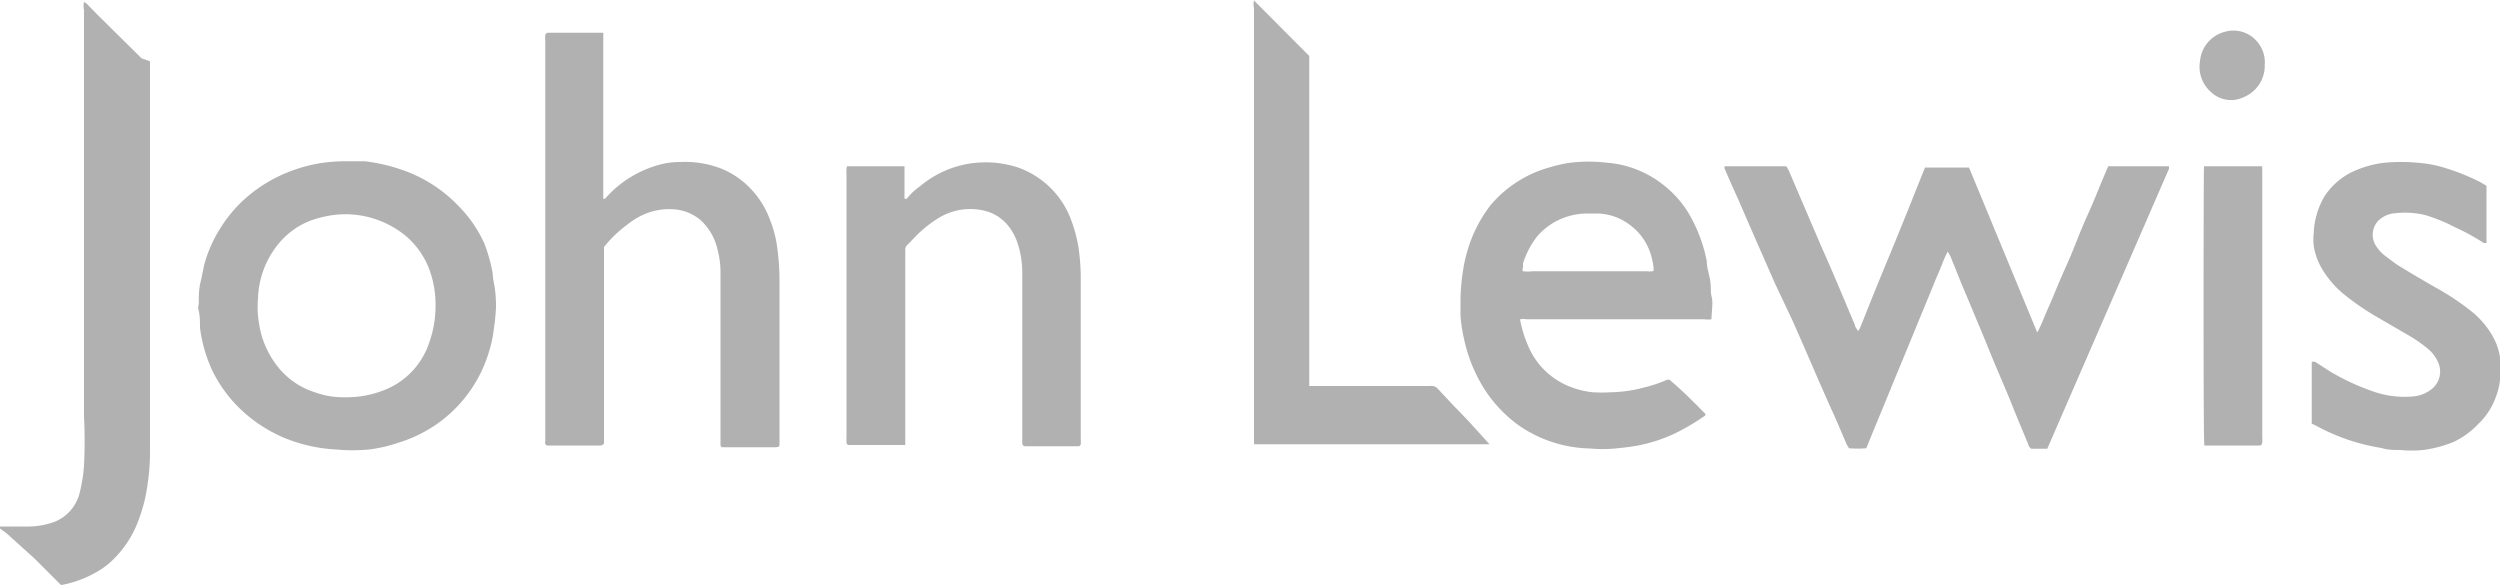
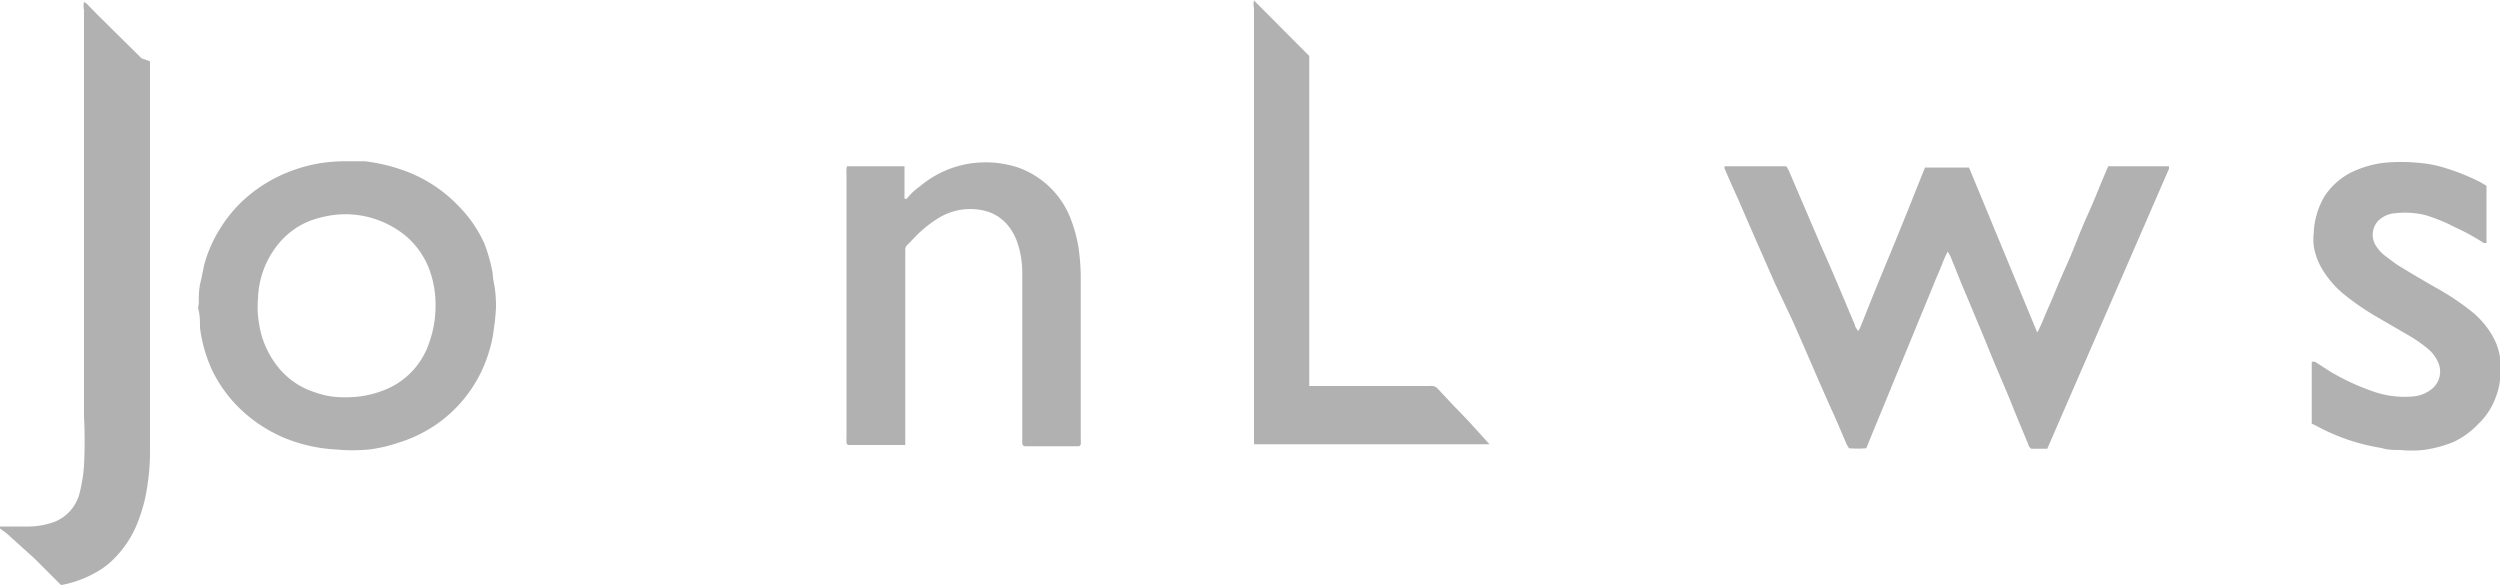
<svg xmlns="http://www.w3.org/2000/svg" id="Layer_1" data-name="Layer 1" viewBox="0 0 100 23.4">
  <defs>
    <style>.cls-1{fill:#b1b1b1;}</style>
  </defs>
  <path class="cls-1" d="M84.33,44.7l.09,0h2.34l0,0,0,.1L81.89,56l0,0-.07,0h-.57a.29.29,0,0,1-.12-.18c-.23-.55-.46-1.1-.68-1.65s-.49-1.16-.73-1.74-.37-.91-.56-1.36-.47-1.13-.71-1.69c-.14-.36-.29-.72-.43-1.07l-.11-.2c-.16.3-.25.59-.38.88s-.24.58-.36.87l-.36.87-.36.88-.36.87-.36.87-.36.88-.36.87-.36.88a4,4,0,0,1-.69,0l-.09-.15c-.21-.48-.42-1-.62-1.42l-.5-1.13c-.35-.81-.7-1.62-1.06-2.43L71,49.39l-.83-1.89-.63-1.45c-.19-.42-.38-.84-.56-1.27l0-.08.08,0h2.39a1.53,1.53,0,0,1,.16.31l1.26,2.94c.45,1,.89,2.07,1.33,3.11,0,.07.07.14.1.2s.08-.05.1-.09c.13-.32.26-.64.4-1,.28-.69.56-1.38.85-2.07l.63-1.55L77,44.75l0,0,.09,0h1.58l.09,0,2.73,6.6c.17-.31.28-.63.42-.94s.27-.63.4-.94.27-.63.41-.94.27-.65.41-1,.26-.63.4-.94.27-.62.4-.94S84.2,45,84.33,44.7Z" transform="translate(0 -38.05)" />
-   <path class="cls-1" d="M24.16,47.93v7.85a.16.16,0,0,1-.15.09H21.88a.12.12,0,0,1-.07-.07.11.11,0,0,1,0-.08v-16a2.35,2.35,0,0,1,0-.26.12.12,0,0,1,.1-.1h2.22a.42.42,0,0,1,0,.12,1.69,1.69,0,0,1,0,.23V46l.07,0a4.43,4.43,0,0,1,2.33-1.4,3.26,3.26,0,0,1,.7-.07,4,4,0,0,1,1.5.22,3.27,3.27,0,0,1,1,.57,3.58,3.58,0,0,1,1.08,1.55,4.6,4.6,0,0,1,.28,1.09,9.91,9.91,0,0,1,.09,1.33v6.5c0,.11,0,.14-.16.15h-2.1a.09.09,0,0,1-.1-.1v-.24c0-2.19,0-4.38,0-6.57a3.61,3.61,0,0,0-.12-1,2.27,2.27,0,0,0-.67-1.17,1.87,1.87,0,0,0-1.1-.44,2.53,2.53,0,0,0-1.18.21,3.07,3.07,0,0,0-.69.43A4.77,4.77,0,0,0,24.16,47.93Z" transform="translate(0 -38.05)" />
  <path class="cls-1" d="M13.84,44.5c.25,0,.49,0,.74,0a6.89,6.89,0,0,1,1.4.31,5.67,5.67,0,0,1,2.39,1.51,5.1,5.1,0,0,1,1,1.46A6.43,6.43,0,0,1,19.71,49c0,.18.05.37.08.56a5.24,5.24,0,0,1,.05.79,8.46,8.46,0,0,1-.09.88,4.59,4.59,0,0,1-.17.82,5.42,5.42,0,0,1-2.16,3,5.52,5.52,0,0,1-1.49.71,5.84,5.84,0,0,1-1.17.27,7.15,7.15,0,0,1-1.31,0,6.29,6.29,0,0,1-2.09-.47,5.87,5.87,0,0,1-1.47-.9A5.49,5.49,0,0,1,8.5,52.89,5.77,5.77,0,0,1,8,51.16c0-.22,0-.45-.05-.67s0-.2,0-.29c0-.29,0-.58.07-.86s.1-.5.16-.74a5.23,5.23,0,0,1,.59-1.35,5.41,5.41,0,0,1,1.11-1.32,5.83,5.83,0,0,1,1.82-1.06,6.05,6.05,0,0,1,1.09-.29A6.71,6.71,0,0,1,13.84,44.5Zm-.06,9.44a4.05,4.05,0,0,0,1.52-.26,3.07,3.07,0,0,0,1.86-1.9,4.39,4.39,0,0,0,.26-1.65,4.09,4.09,0,0,0-.21-1.2,3.28,3.28,0,0,0-.94-1.41,3.8,3.8,0,0,0-3-.86,4.48,4.48,0,0,0-.89.23,3.1,3.1,0,0,0-1.17.83A3.61,3.61,0,0,0,10.32,50a3.87,3.87,0,0,0,0,.68,5.38,5.38,0,0,0,.12.7,3.67,3.67,0,0,0,.78,1.47,3.08,3.08,0,0,0,1.37.89A3.26,3.26,0,0,0,13.78,53.94Z" transform="translate(0 -38.05)" />
-   <path class="cls-1" d="M68.46,50.82a1,1,0,0,1-.3,0h-7.1a.69.69,0,0,0-.25,0,.14.14,0,0,0,0,.06,5.05,5.05,0,0,0,.4,1.19,3,3,0,0,0,1.5,1.41,3.38,3.38,0,0,0,1,.26,5.84,5.84,0,0,0,.73,0,5.33,5.33,0,0,0,1.32-.19,5.24,5.24,0,0,0,.92-.31.29.29,0,0,1,.1,0c.51.43,1,.92,1.44,1.37,0,.07-.06.1-.1.12a8.54,8.54,0,0,1-1.13.66,6.28,6.28,0,0,1-1.52.49c-.29.05-.57.08-.86.11a5.46,5.46,0,0,1-1,0,5.2,5.2,0,0,1-2.81-.89,5.34,5.34,0,0,1-1.47-1.56,6.15,6.15,0,0,1-.77-1.94,6,6,0,0,1-.14-.93c0-.21,0-.42,0-.63a8.16,8.16,0,0,1,.09-1.1,6.13,6.13,0,0,1,.32-1.26,5.49,5.49,0,0,1,.79-1.42A4.74,4.74,0,0,1,62,44.74a5.45,5.45,0,0,1,.8-.18,6.19,6.19,0,0,1,1.49,0,4.14,4.14,0,0,1,2.3.93,4.25,4.25,0,0,1,.9,1,6,6,0,0,1,.78,2c0,.27.1.53.14.8s0,.43.06.65S68.46,50.52,68.46,50.82Zm-2.32-1.93a.86.86,0,0,0,0-.17,3.29,3.29,0,0,0-.09-.43A2.3,2.3,0,0,0,65.13,47a2.2,2.2,0,0,0-1.25-.41h-.4a2.69,2.69,0,0,0-1.41.41,2.79,2.79,0,0,0-.58.5,3.44,3.44,0,0,0-.57,1.09s0,.1,0,.15-.05.09,0,.16a1.58,1.58,0,0,0,.38,0h4.58A.69.69,0,0,0,66.14,48.89Z" transform="translate(0 -38.05)" />
  <path class="cls-1" d="M33.88,44.7c.24,0,2.09,0,2.3,0,0,0,0,.1,0,.15V46s.07,0,.09,0a2.52,2.52,0,0,1,.53-.5,4.11,4.11,0,0,1,1.5-.8,4.15,4.15,0,0,1,2.45.06,3.51,3.51,0,0,1,2.11,2.13,5.52,5.52,0,0,1,.28,1.06,8.77,8.77,0,0,1,.09,1.15v6.49a1.93,1.93,0,0,1,0,.24.16.16,0,0,1-.07.07H41a.13.13,0,0,1-.11-.1V49a3.75,3.75,0,0,0-.21-1.29,2.19,2.19,0,0,0-.43-.72,1.71,1.71,0,0,0-.87-.51,2.42,2.42,0,0,0-1.82.28,4.77,4.77,0,0,0-.9.71l-.35.36a.27.27,0,0,0-.1.23,1.21,1.21,0,0,1,0,.19v7.6l-.14,0H33.94a.1.1,0,0,1-.08-.09,1.48,1.48,0,0,1,0-.21V45.06a1.92,1.92,0,0,1,0-.24A.53.53,0,0,1,33.88,44.7Z" transform="translate(0 -38.05)" />
  <path class="cls-1" d="M2.46,61.45a.22.22,0,0,1-.09-.07l-1-1-1.11-1L0,59.19l0-.08.19,0h1a3.09,3.09,0,0,0,1-.19,1.68,1.68,0,0,0,1-1.17,6.33,6.33,0,0,0,.17-1.06,20,20,0,0,0,0-2q0-8.11,0-16.24a.71.71,0,0,1,0-.32,1.05,1.05,0,0,1,.11.07l.44.45,1.76,1.74L6,40.5V55.8c0,.11,0,.22,0,.34a8.48,8.48,0,0,1-.09,1.23,6.37,6.37,0,0,1-.37,1.49,4.21,4.21,0,0,1-1.15,1.7,3.12,3.12,0,0,1-.56.39A4.44,4.44,0,0,1,2.46,61.45Z" transform="translate(0 -38.05)" />
  <path class="cls-1" d="M59.58,55.82s0,0-.07,0H50.28l-.12,0a.59.59,0,0,0,0-.13V38.37a.61.61,0,0,1,0-.3h0l2.21,2.22v13.2l.14,0H57.2a.35.35,0,0,1,.33.13l.57.61c.24.25.48.49.71.74Z" transform="translate(0 -38.05)" />
  <path class="cls-1" d="M92.47,55c0-.33,0-2.28,0-2.48.06,0,.09,0,.13,0l.62.4a9.43,9.43,0,0,0,1.74.8,3.75,3.75,0,0,0,1.52.19,1.39,1.39,0,0,0,.84-.34.9.9,0,0,0,.19-1.06,1.44,1.44,0,0,0-.36-.48,5.46,5.46,0,0,0-.78-.55l-1.29-.75a10.31,10.31,0,0,1-1.3-.89,3.9,3.9,0,0,1-.93-1.09,2.59,2.59,0,0,1-.3-.86,2.32,2.32,0,0,1,0-.52A3.1,3.1,0,0,1,93,45.87a2.82,2.82,0,0,1,1-.9,4.2,4.2,0,0,1,1.29-.4,7,7,0,0,1,1.52,0,4.47,4.47,0,0,1,.9.17,8.64,8.64,0,0,1,1.51.6l.24.14s0,.08,0,.12c0,.69,0,1.38,0,2.08a.29.29,0,0,1,0,.09s-.08,0-.11,0a8.56,8.56,0,0,0-1.15-.63A6.77,6.77,0,0,0,97,46.65a3.46,3.46,0,0,0-1.2-.07,1.07,1.07,0,0,0-.66.29.82.82,0,0,0-.11,1,1.6,1.6,0,0,0,.37.41c.18.13.36.28.55.4.49.3,1,.6,1.49.88a10,10,0,0,1,1.4.93,3.44,3.44,0,0,1,.89,1.05,2.38,2.38,0,0,1,.29,1V53a2.81,2.81,0,0,1-.19.94A2.74,2.74,0,0,1,99.14,55a3.36,3.36,0,0,1-1,.73,5,5,0,0,1-1.21.32,4.72,4.72,0,0,1-.92,0c-.25,0-.5,0-.75-.08a8.14,8.14,0,0,1-2.67-.92Z" transform="translate(0 -38.05)" />
-   <path class="cls-1" d="M88.16,44.7c.19,0,2,0,2.25,0l.08,0a.24.24,0,0,0,0,.08V55.53a1.77,1.77,0,0,1,0,.23.11.11,0,0,1-.1.11H88.17l0-.09C88.13,55.5,88.14,44.87,88.16,44.7Z" transform="translate(0 -38.05)" />
-   <path class="cls-1" d="M90.59,40.64a1.36,1.36,0,0,1-.85,1.3,1.16,1.16,0,0,1-1.28-.19A1.34,1.34,0,0,1,88,40.5a1.33,1.33,0,0,1,1-1.18,1.24,1.24,0,0,1,1.33.45A1.26,1.26,0,0,1,90.59,40.64Z" transform="translate(0 -38.05)" />
</svg>